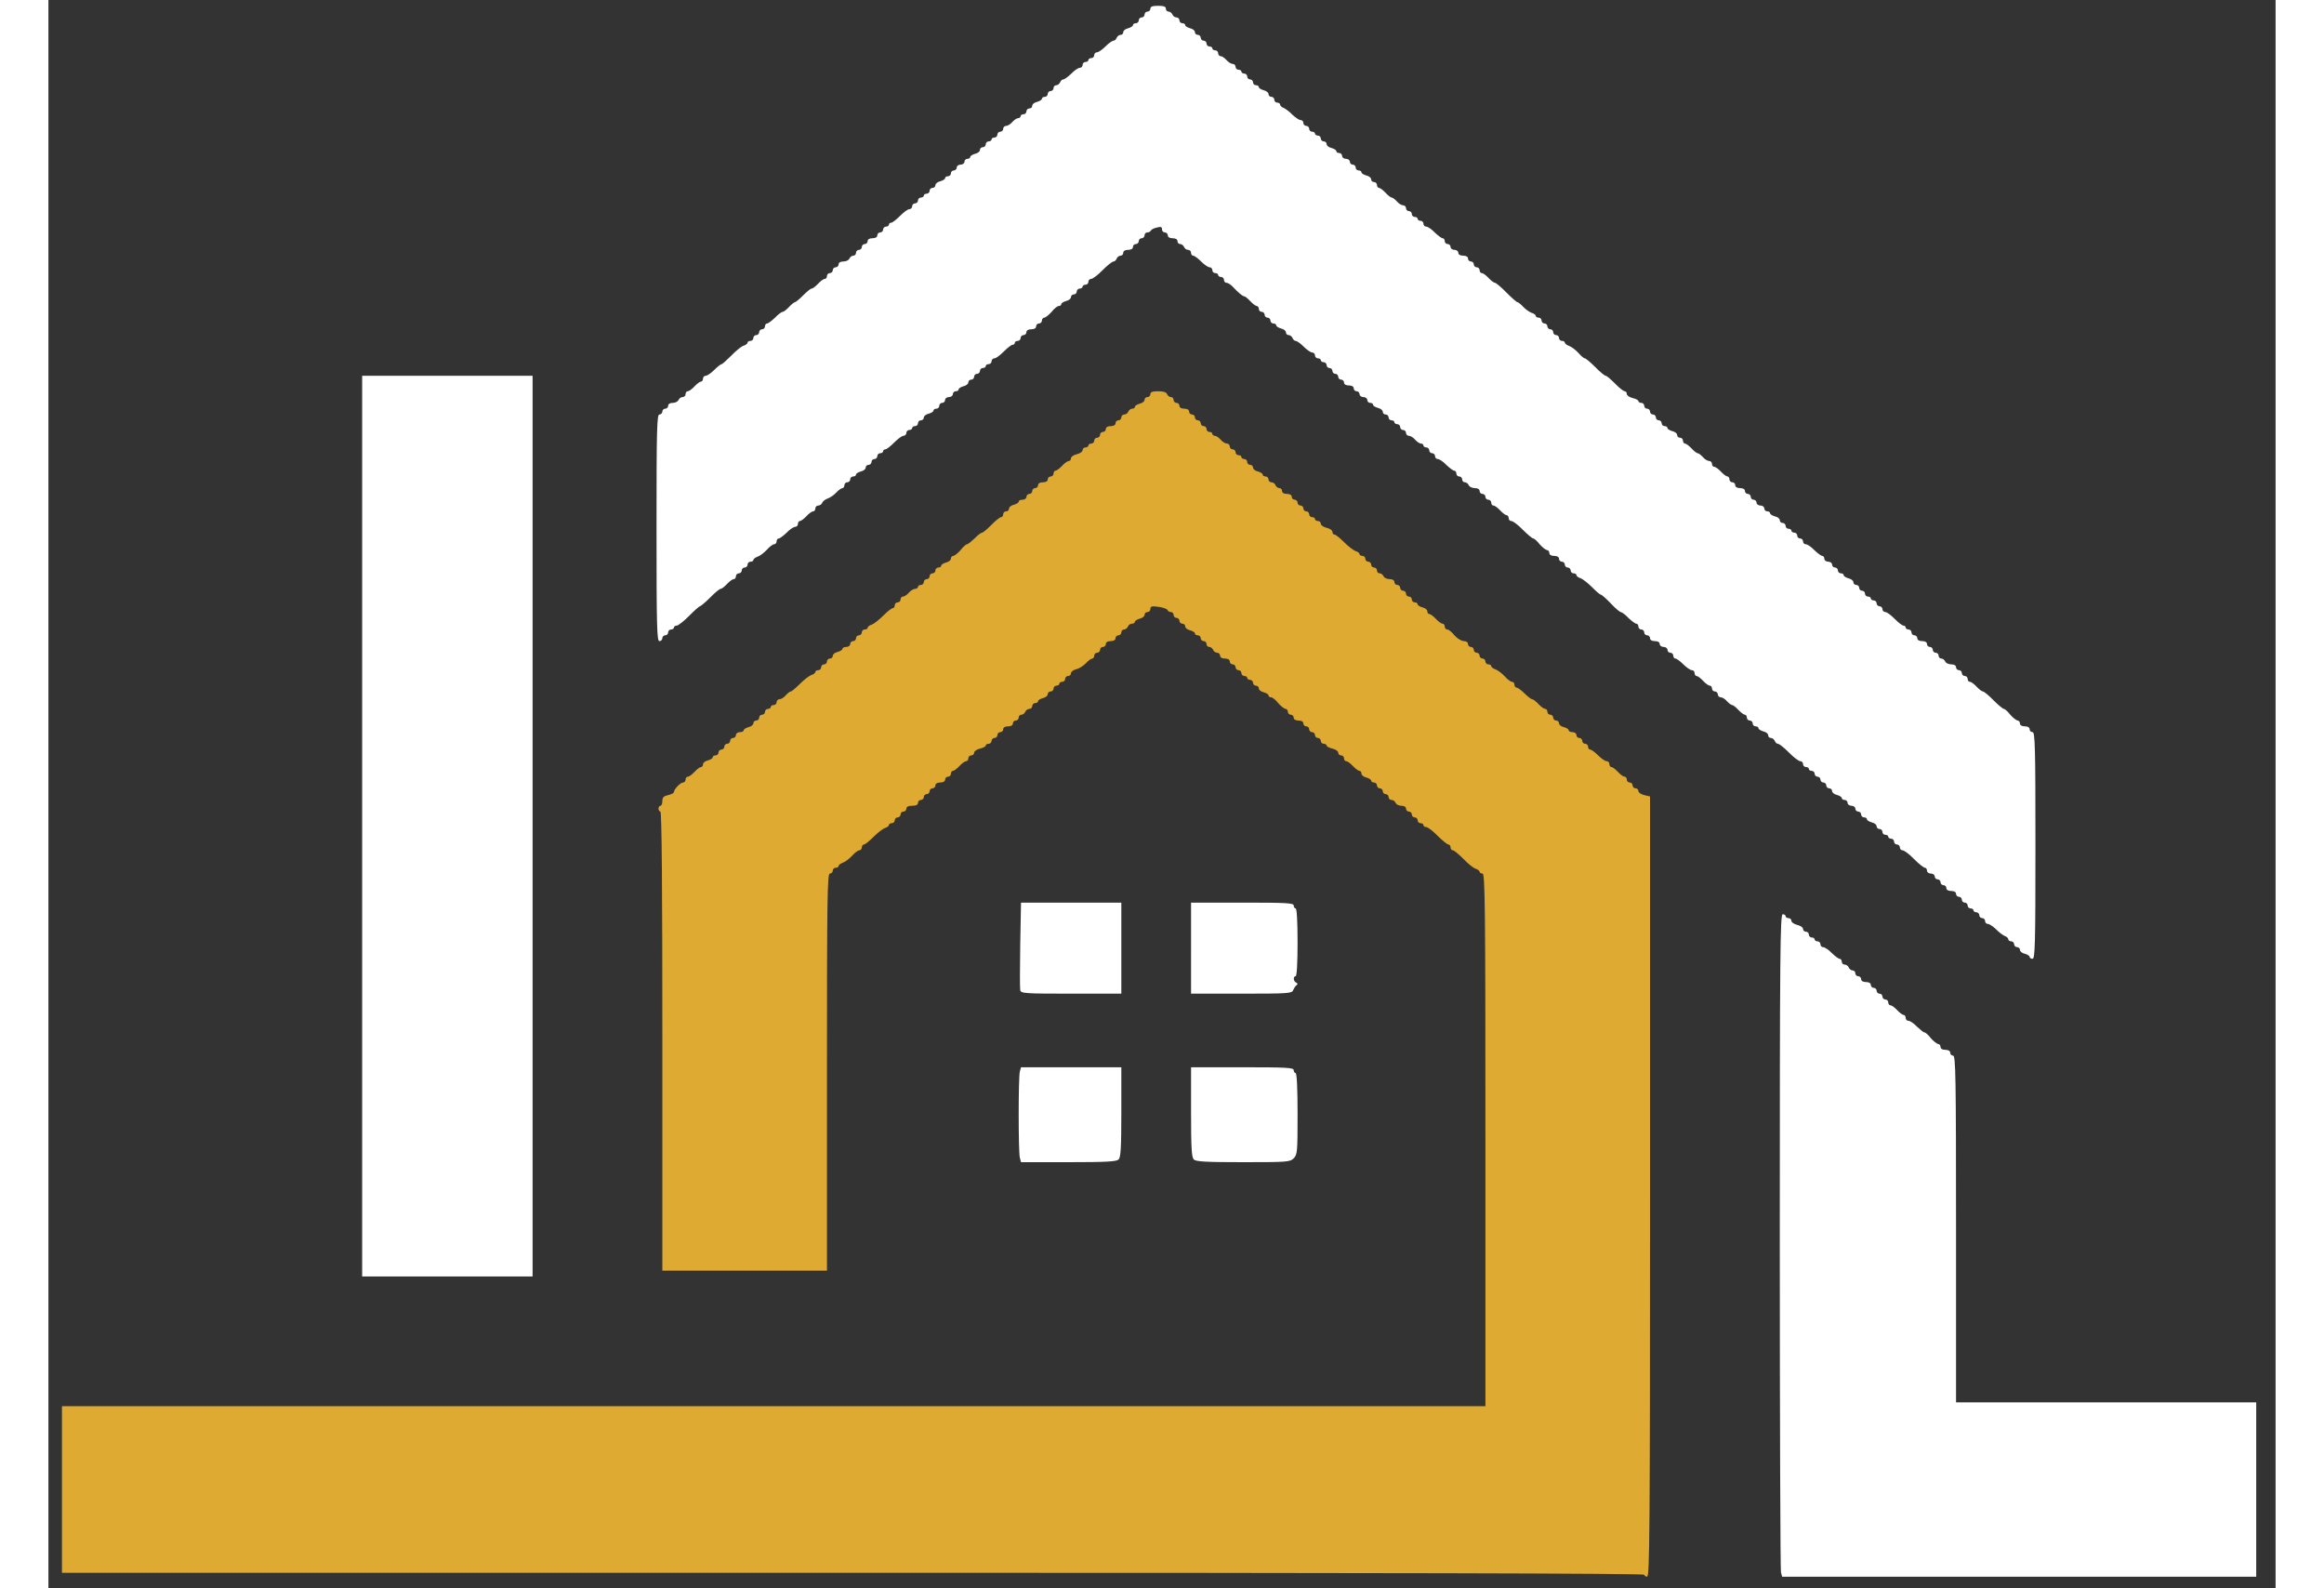
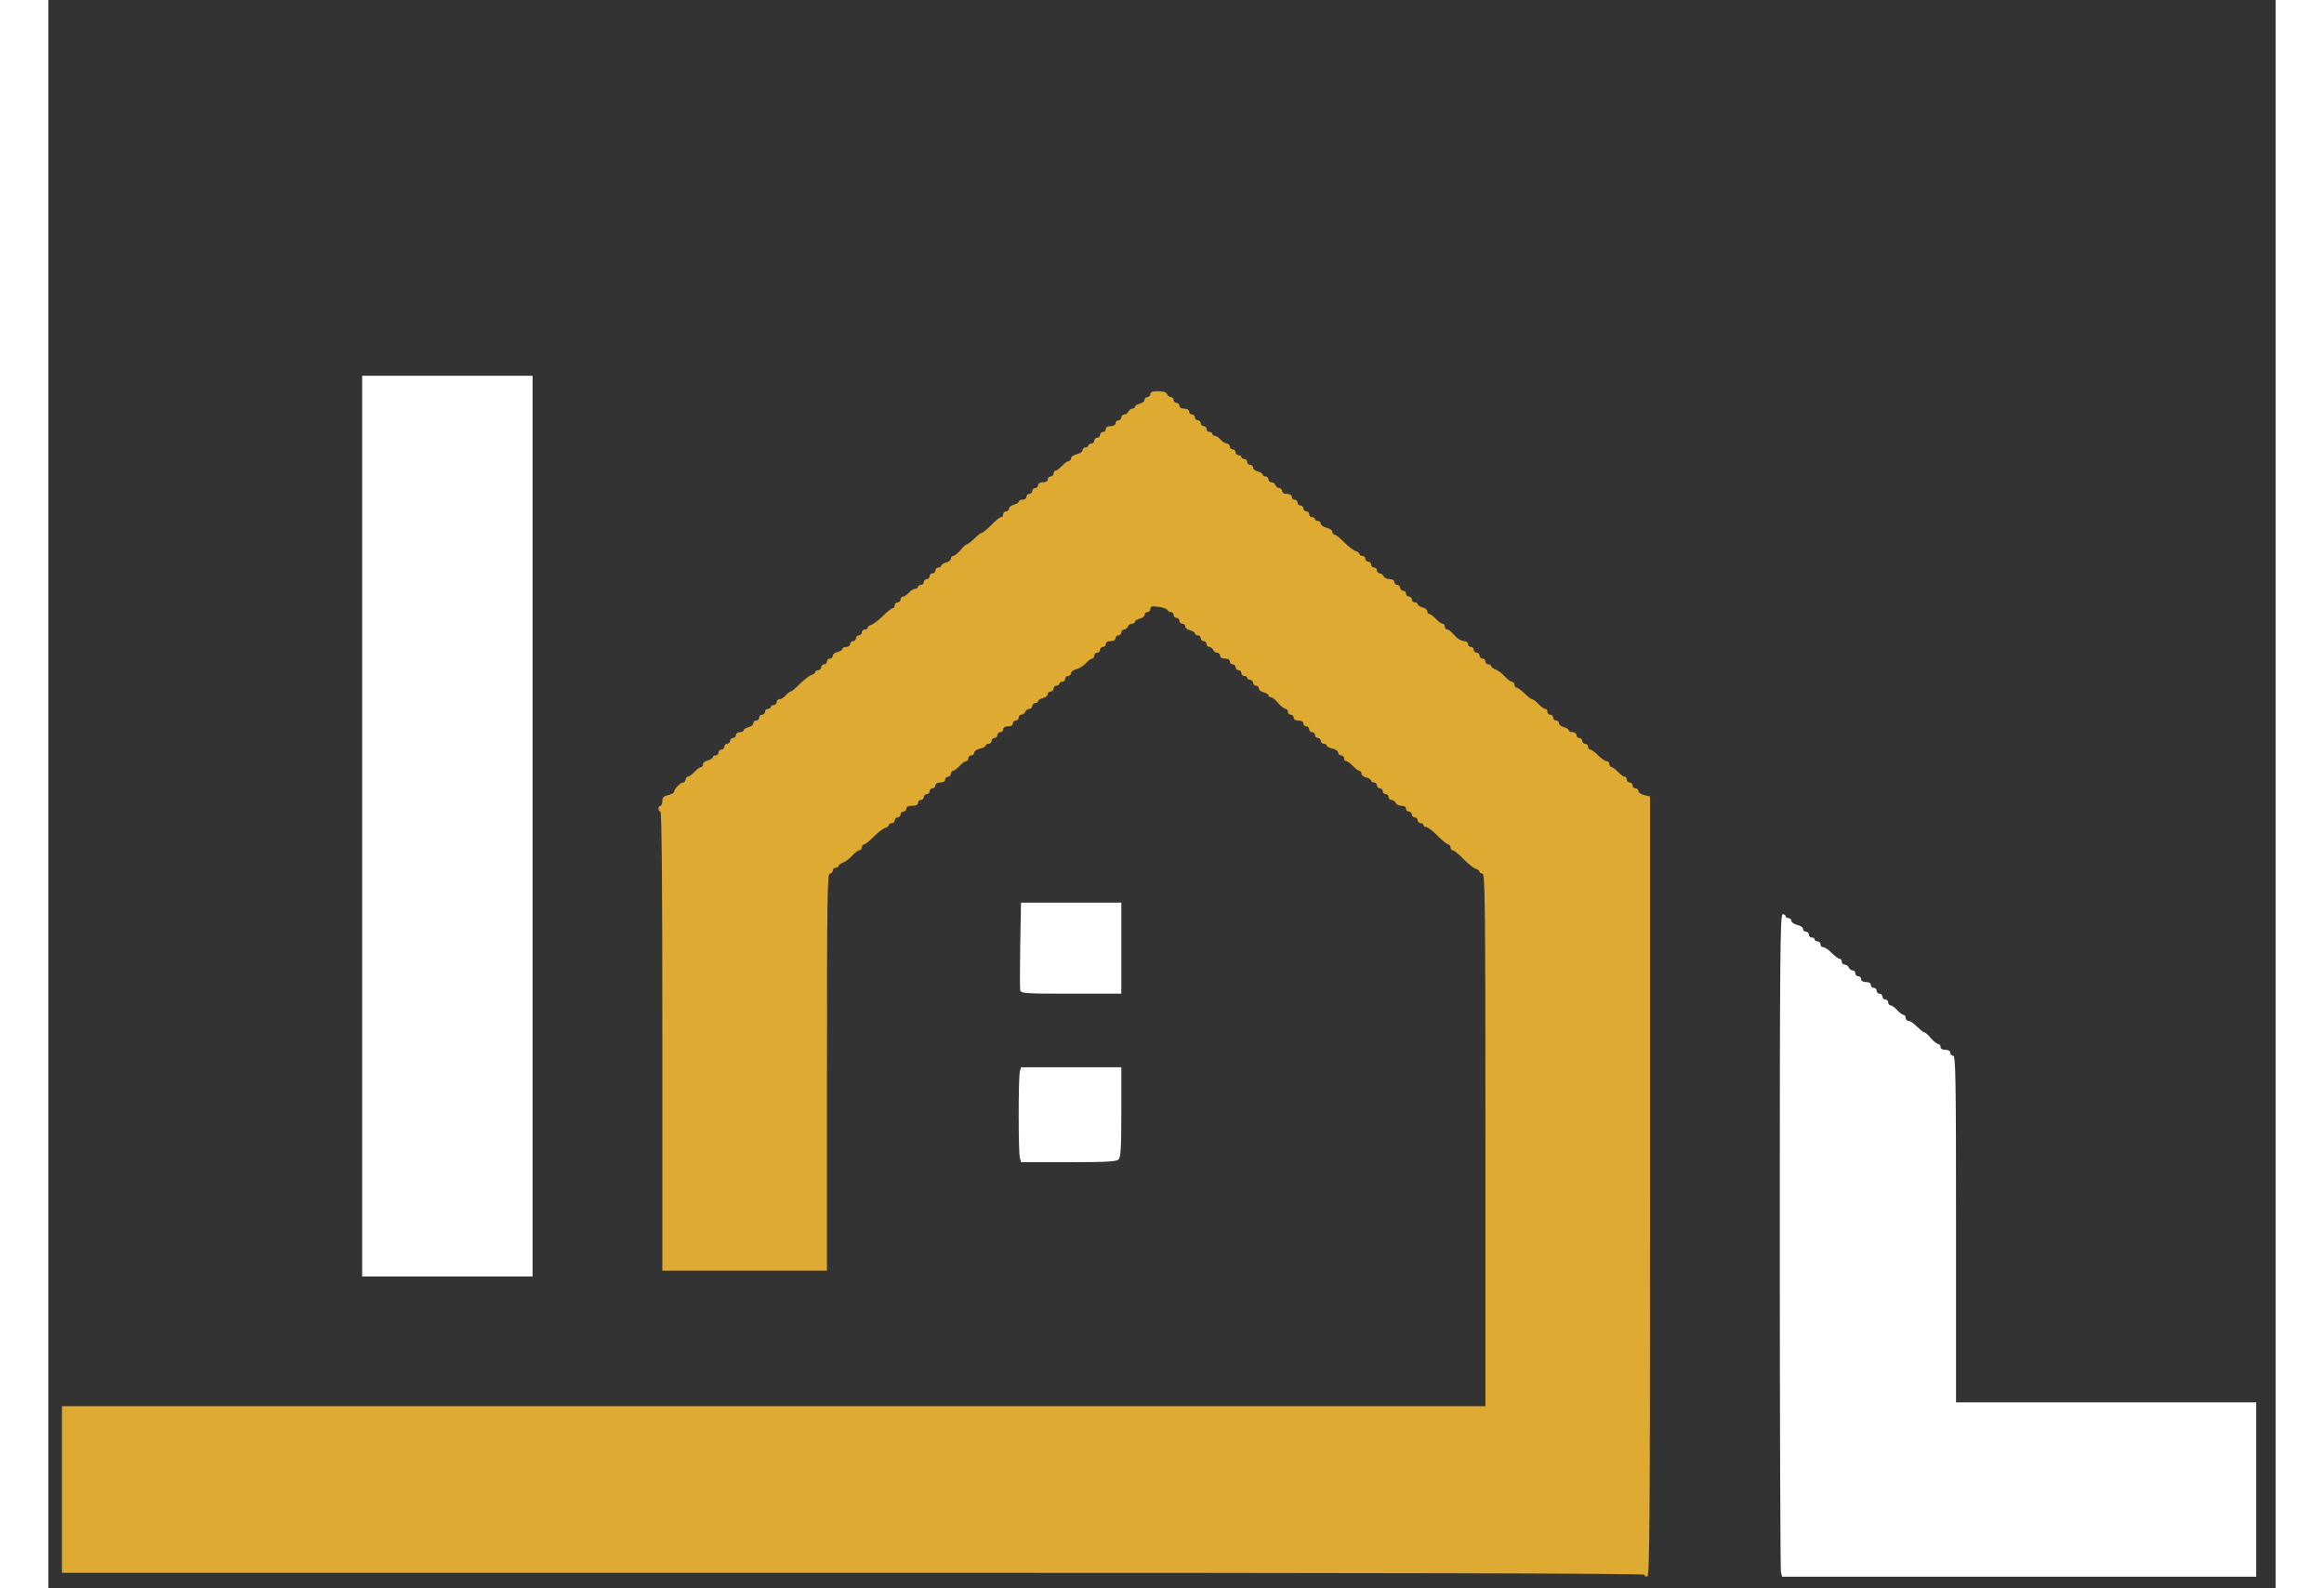
<svg xmlns="http://www.w3.org/2000/svg" version="1.0" width="1200pt" height="820pt" viewBox="245 0 1150 820" preserveAspectRatio="xMidYMid meet">
  <rect x="245" y="0" width="1150" height="820" fill="#333333" stroke="none" />
  <g transform="translate(0,1333) scale(0.1,-0.1)" fill="#FFFFFF" stroke="none">
-     <path d="M8140 13285 c0 -8 -7 -15 -15 -15 -8 0 -15 -7 -15 -15 0 -8 -7 -15 -15 -15 -8 0 -15 -7 -15 -15 0 -8 -7 -15 -15 -15 -8 0 -15 -4 -15 -10 0 -5 -11 -12 -25 -16 -14 -3 -25 -12 -25 -20 0 -8 -6 -14 -14 -14 -8 0 -16 -7 -20 -15 -3 -8 -10 -15 -16 -15 -7 0 -25 -13 -42 -30 -16 -16 -36 -30 -44 -30 -8 0 -14 -7 -14 -15 0 -8 -7 -15 -15 -15 -8 0 -15 -4 -15 -10 0 -5 -7 -10 -15 -10 -8 0 -15 -7 -15 -15 0 -8 -6 -15 -14 -15 -8 0 -28 -13 -44 -30 -17 -16 -35 -30 -42 -30 -6 0 -13 -7 -16 -15 -4 -8 -12 -15 -20 -15 -8 0 -14 -7 -14 -15 0 -8 -7 -15 -15 -15 -8 0 -15 -7 -15 -15 0 -8 -7 -15 -15 -15 -8 0 -15 -4 -15 -10 0 -5 -11 -12 -25 -16 -14 -3 -25 -12 -25 -20 0 -8 -7 -14 -15 -14 -8 0 -15 -7 -15 -15 0 -8 -7 -15 -15 -15 -8 0 -15 -4 -15 -10 0 -5 -6 -10 -13 -10 -7 0 -20 -9 -30 -20 -9 -11 -24 -20 -32 -20 -8 0 -15 -7 -15 -15 0 -8 -7 -15 -15 -15 -8 0 -15 -7 -15 -15 0 -8 -7 -15 -15 -15 -8 0 -15 -4 -15 -10 0 -5 -7 -10 -15 -10 -8 0 -15 -7 -15 -15 0 -8 -7 -15 -15 -15 -8 0 -15 -6 -15 -14 0 -8 -11 -17 -25 -20 -14 -4 -25 -11 -25 -16 0 -6 -7 -10 -15 -10 -8 0 -15 -7 -15 -15 0 -8 -9 -15 -20 -15 -11 0 -20 -7 -20 -15 0 -8 -7 -15 -15 -15 -8 0 -15 -7 -15 -15 0 -8 -7 -15 -15 -15 -8 0 -15 -4 -15 -10 0 -5 -11 -12 -25 -16 -14 -3 -25 -12 -25 -20 0 -8 -7 -14 -15 -14 -8 0 -15 -7 -15 -15 0 -8 -7 -15 -15 -15 -8 0 -15 -4 -15 -10 0 -5 -7 -10 -15 -10 -8 0 -15 -7 -15 -15 0 -8 -7 -15 -15 -15 -8 0 -15 -7 -15 -15 0 -8 -7 -15 -15 -15 -8 0 -29 -16 -48 -35 -19 -19 -39 -35 -46 -35 -6 0 -11 -4 -11 -10 0 -5 -7 -10 -15 -10 -8 0 -15 -7 -15 -15 0 -8 -7 -15 -15 -15 -8 0 -15 -7 -15 -15 0 -9 -9 -15 -25 -15 -16 0 -25 -6 -25 -15 0 -8 -7 -15 -15 -15 -8 0 -15 -7 -15 -15 0 -8 -7 -15 -15 -15 -8 0 -15 -7 -15 -15 0 -8 -6 -15 -14 -15 -8 0 -16 -7 -20 -15 -3 -8 -17 -15 -31 -15 -16 0 -25 -6 -25 -15 0 -8 -7 -15 -15 -15 -8 0 -15 -7 -15 -15 0 -8 -7 -15 -15 -15 -8 0 -15 -7 -15 -15 0 -8 -5 -15 -11 -15 -7 0 -22 -11 -35 -25 -13 -14 -28 -25 -33 -25 -6 0 -25 -16 -44 -35 -19 -19 -38 -35 -42 -35 -4 0 -18 -11 -31 -25 -13 -14 -27 -25 -33 -25 -5 0 -23 -13 -39 -30 -17 -16 -35 -30 -41 -30 -6 0 -11 -7 -11 -15 0 -8 -7 -15 -15 -15 -8 0 -15 -7 -15 -15 0 -8 -7 -15 -15 -15 -8 0 -15 -7 -15 -15 0 -8 -7 -15 -15 -15 -8 0 -15 -4 -15 -9 0 -5 -10 -13 -21 -16 -12 -4 -40 -27 -63 -51 -24 -24 -46 -44 -50 -44 -4 0 -21 -13 -38 -30 -16 -16 -36 -30 -44 -30 -8 0 -14 -7 -14 -15 0 -8 -5 -15 -10 -15 -6 0 -21 -11 -34 -25 -13 -14 -28 -25 -35 -25 -6 0 -11 -7 -11 -15 0 -8 -7 -15 -15 -15 -9 0 -18 -7 -21 -15 -4 -8 -17 -15 -30 -15 -15 0 -24 -6 -24 -15 0 -8 -7 -15 -15 -15 -8 0 -15 -7 -15 -15 0 -8 -7 -15 -15 -15 -13 0 -15 -72 -15 -585 0 -513 2 -585 15 -585 8 0 15 7 15 15 0 8 7 15 15 15 8 0 15 7 15 15 0 8 7 15 15 15 8 0 15 5 15 10 0 6 7 10 14 10 8 0 37 23 64 50 27 28 53 50 56 50 4 0 28 20 53 45 24 25 49 45 54 45 6 0 20 11 33 25 13 14 28 25 35 25 6 0 11 7 11 15 0 8 7 15 15 15 8 0 15 7 15 15 0 8 7 15 15 15 8 0 15 7 15 15 0 8 7 15 15 15 8 0 15 4 15 9 0 5 10 13 22 17 12 4 33 20 47 35 14 16 31 29 38 29 7 0 13 7 13 15 0 8 5 15 11 15 6 0 24 14 41 30 16 17 36 30 44 30 8 0 14 7 14 15 0 8 5 15 10 15 6 0 21 11 34 25 13 14 28 25 35 25 6 0 11 7 11 15 0 8 7 15 15 15 9 0 18 7 21 15 3 8 16 17 27 21 12 4 32 17 44 30 12 13 27 24 33 24 5 0 10 7 10 15 0 8 7 15 15 15 8 0 15 7 15 15 0 8 7 15 15 15 8 0 15 4 15 10 0 5 11 12 25 16 14 3 25 12 25 20 0 8 7 14 15 14 8 0 15 7 15 15 0 8 7 15 15 15 8 0 15 7 15 15 0 8 7 15 15 15 8 0 15 5 15 10 0 6 5 10 11 10 7 0 27 16 46 35 19 19 40 35 48 35 8 0 15 7 15 15 0 8 7 15 15 15 8 0 15 5 15 10 0 6 7 10 15 10 8 0 15 7 15 15 0 8 7 15 15 15 8 0 15 6 15 14 0 8 11 17 25 20 14 4 25 11 25 16 0 6 7 10 15 10 8 0 15 7 15 15 0 8 7 15 15 15 8 0 15 7 15 15 0 8 9 15 20 15 11 0 20 7 20 15 0 8 7 15 15 15 8 0 15 4 15 10 0 5 11 12 25 16 14 3 25 12 25 20 0 8 7 14 15 14 8 0 15 7 15 15 0 8 7 15 15 15 8 0 15 7 15 15 0 8 7 15 15 15 8 0 15 5 15 10 0 6 7 10 15 10 8 0 15 7 15 15 0 8 7 15 15 15 8 0 29 16 48 35 19 19 39 35 46 35 6 0 11 5 11 10 0 6 7 10 15 10 8 0 15 7 15 15 0 8 7 15 15 15 8 0 15 7 15 15 0 9 9 15 25 15 16 0 25 6 25 15 0 8 7 15 15 15 8 0 15 7 15 15 0 8 6 15 13 15 6 1 23 14 37 30 13 17 30 30 37 30 7 0 13 4 13 10 0 5 11 12 25 16 14 3 25 12 25 20 0 8 7 14 15 14 8 0 15 7 15 15 0 8 7 15 15 15 8 0 15 5 15 10 0 6 7 10 15 10 8 0 15 7 15 15 0 8 6 15 14 15 8 0 35 20 59 45 25 25 50 45 57 45 6 0 13 7 16 15 4 8 12 15 20 15 8 0 14 7 14 15 0 9 9 15 25 15 16 0 25 6 25 15 0 8 7 15 15 15 8 0 15 7 15 15 0 8 7 15 15 15 8 0 15 7 15 15 0 8 6 15 14 15 8 0 16 4 18 9 2 5 15 13 31 16 21 6 27 4 27 -9 0 -9 7 -16 15 -16 8 0 15 -7 15 -15 0 -9 9 -15 25 -15 16 0 25 -6 25 -15 0 -8 6 -15 14 -15 8 0 16 -7 20 -15 3 -8 12 -15 21 -15 8 0 15 -7 15 -15 0 -8 5 -15 11 -15 6 0 24 -13 41 -30 16 -16 36 -30 44 -30 8 0 14 -7 14 -15 0 -8 7 -15 15 -15 8 0 15 -4 15 -10 0 -5 7 -10 15 -10 8 0 15 -7 15 -15 0 -8 6 -15 13 -15 7 0 20 -8 29 -17 34 -36 55 -53 63 -53 4 0 18 -11 31 -25 13 -14 28 -25 34 -25 5 0 10 -7 10 -15 0 -8 7 -15 15 -15 8 0 15 -7 15 -15 0 -8 7 -15 15 -15 8 0 15 -7 15 -15 0 -8 7 -15 15 -15 8 0 15 -4 15 -10 0 -5 11 -12 25 -16 14 -3 25 -12 25 -20 0 -8 6 -14 14 -14 8 0 16 -7 20 -15 3 -8 10 -15 16 -15 7 0 25 -13 42 -30 16 -16 36 -30 44 -30 8 0 14 -7 14 -15 0 -8 7 -15 15 -15 8 0 15 -4 15 -10 0 -5 7 -10 15 -10 8 0 15 -7 15 -15 0 -8 7 -15 15 -15 8 0 15 -7 15 -15 0 -8 7 -15 15 -15 8 0 15 -7 15 -15 0 -8 7 -15 15 -15 8 0 15 -7 15 -15 0 -9 9 -15 25 -15 16 0 25 -6 25 -15 0 -8 7 -15 15 -15 8 0 15 -7 15 -15 0 -8 9 -15 20 -15 11 0 20 -7 20 -15 0 -8 7 -15 15 -15 8 0 15 -4 15 -10 0 -5 11 -12 25 -16 14 -3 25 -12 25 -20 0 -8 7 -14 15 -14 8 0 15 -7 15 -15 0 -8 7 -15 15 -15 8 0 15 -4 15 -10 0 -5 7 -10 15 -10 8 0 15 -7 15 -15 0 -8 7 -15 15 -15 8 0 15 -7 15 -15 0 -8 7 -15 15 -15 8 0 23 -9 32 -20 10 -11 23 -20 30 -20 7 0 13 -4 13 -10 0 -5 7 -10 15 -10 8 0 15 -7 15 -15 0 -8 7 -15 15 -15 8 0 15 -7 15 -15 0 -8 6 -15 14 -15 8 0 28 -13 44 -30 17 -16 35 -30 41 -30 6 0 11 -7 11 -15 0 -8 7 -15 15 -15 8 0 15 -7 15 -15 0 -8 6 -15 14 -15 8 0 16 -7 20 -15 3 -8 17 -15 31 -15 16 0 25 -6 25 -15 0 -8 7 -15 15 -15 8 0 15 -7 15 -15 0 -8 7 -15 15 -15 8 0 15 -7 15 -15 0 -8 5 -15 11 -15 7 0 22 -11 35 -25 13 -14 28 -25 34 -25 5 0 10 -7 10 -15 0 -8 6 -15 14 -15 8 0 35 -20 59 -45 25 -25 49 -45 54 -45 5 0 20 -13 33 -30 14 -16 31 -29 38 -30 6 0 12 -7 12 -15 0 -9 9 -15 25 -15 16 0 25 -6 25 -15 0 -8 7 -15 15 -15 8 0 15 -7 15 -15 0 -8 7 -15 15 -15 8 0 15 -7 15 -15 0 -8 7 -15 15 -15 8 0 15 -4 15 -9 0 -5 9 -13 21 -16 11 -4 38 -25 59 -46 21 -21 41 -39 46 -39 4 0 27 -20 51 -45 23 -25 47 -45 52 -45 5 0 23 -13 39 -30 17 -16 35 -30 41 -30 6 0 11 -7 11 -15 0 -8 7 -15 15 -15 8 0 15 -7 15 -15 0 -8 7 -15 15 -15 8 0 15 -7 15 -15 0 -9 9 -15 25 -15 16 0 25 -6 25 -15 0 -8 9 -15 20 -15 11 0 20 -7 20 -15 0 -8 7 -15 15 -15 8 0 15 -7 15 -15 0 -8 5 -15 11 -15 6 0 24 -13 41 -30 16 -16 36 -30 44 -30 8 0 14 -7 14 -15 0 -8 5 -15 10 -15 6 0 21 -11 34 -25 13 -14 28 -25 35 -25 6 0 11 -7 11 -15 0 -8 7 -15 15 -15 8 0 15 -7 15 -15 0 -8 7 -15 15 -15 8 0 23 -9 32 -20 10 -11 22 -20 27 -20 5 0 19 -11 32 -25 13 -14 28 -25 34 -25 5 0 10 -7 10 -15 0 -8 7 -15 15 -15 8 0 15 -7 15 -15 0 -8 7 -15 15 -15 8 0 15 -4 15 -10 0 -5 11 -12 25 -16 14 -3 25 -12 25 -20 0 -8 6 -14 14 -14 8 0 16 -7 20 -15 3 -8 10 -15 16 -15 7 0 32 -20 57 -45 24 -25 51 -45 59 -45 8 0 14 -7 14 -15 0 -8 7 -15 15 -15 8 0 15 -4 15 -10 0 -5 7 -10 15 -10 8 0 15 -7 15 -15 0 -8 7 -15 15 -15 8 0 15 -7 15 -15 0 -8 7 -15 15 -15 8 0 15 -7 15 -15 0 -8 7 -15 15 -15 8 0 15 -6 15 -14 0 -8 11 -17 25 -20 14 -4 25 -11 25 -16 0 -6 7 -10 15 -10 8 0 15 -7 15 -15 0 -8 9 -15 20 -15 11 0 20 -7 20 -15 0 -8 7 -15 15 -15 8 0 15 -7 15 -15 0 -8 7 -15 15 -15 8 0 15 -4 15 -10 0 -5 11 -12 25 -16 14 -3 25 -12 25 -20 0 -8 7 -14 15 -14 8 0 15 -7 15 -15 0 -8 7 -15 15 -15 8 0 15 -4 15 -10 0 -5 7 -10 15 -10 8 0 15 -7 15 -15 0 -8 7 -15 15 -15 8 0 15 -7 15 -15 0 -8 6 -15 14 -15 8 0 35 -20 59 -45 25 -25 50 -45 56 -45 6 0 11 -7 11 -15 0 -8 9 -15 20 -15 11 0 20 -7 20 -15 0 -8 7 -15 15 -15 8 0 15 -7 15 -15 0 -8 7 -15 15 -15 8 0 15 -7 15 -15 0 -9 9 -15 25 -15 16 0 25 -6 25 -15 0 -8 7 -15 15 -15 8 0 15 -7 15 -15 0 -8 7 -15 15 -15 8 0 15 -7 15 -15 0 -8 7 -15 15 -15 8 0 15 -4 15 -10 0 -5 7 -10 15 -10 8 0 15 -7 15 -15 0 -8 7 -15 15 -15 8 0 15 -7 15 -15 0 -8 6 -15 14 -15 8 0 27 -13 43 -28 15 -16 36 -31 46 -35 9 -3 17 -11 17 -17 0 -5 7 -10 15 -10 8 0 15 -7 15 -15 0 -8 7 -15 15 -15 8 0 15 -6 15 -14 0 -8 11 -17 25 -20 14 -4 25 -11 25 -16 0 -6 7 -10 15 -10 13 0 15 72 15 585 0 513 -2 585 -15 585 -8 0 -15 7 -15 15 0 9 -9 15 -25 15 -16 0 -25 6 -25 15 0 8 -6 15 -12 15 -7 1 -24 14 -38 30 -13 17 -28 30 -33 30 -5 0 -29 20 -54 45 -24 25 -49 45 -54 45 -6 0 -20 11 -33 25 -13 14 -28 25 -35 25 -6 0 -11 7 -11 15 0 8 -7 15 -15 15 -8 0 -15 7 -15 15 0 8 -7 15 -15 15 -8 0 -15 7 -15 15 0 9 -9 15 -25 15 -14 0 -28 7 -31 15 -4 8 -12 15 -20 15 -8 0 -14 7 -14 15 0 8 -7 15 -15 15 -8 0 -15 7 -15 15 0 8 -7 15 -15 15 -8 0 -15 7 -15 15 0 9 -9 15 -25 15 -16 0 -25 6 -25 15 0 8 -7 15 -15 15 -8 0 -15 7 -15 15 0 8 -7 15 -15 15 -8 0 -15 5 -15 10 0 6 -5 10 -11 10 -7 0 -27 16 -46 35 -19 19 -40 35 -48 35 -8 0 -15 7 -15 15 0 8 -7 15 -15 15 -8 0 -15 7 -15 15 0 8 -7 15 -15 15 -8 0 -15 5 -15 10 0 6 -7 10 -15 10 -8 0 -15 7 -15 15 0 8 -7 15 -15 15 -8 0 -15 7 -15 15 0 8 -7 15 -15 15 -8 0 -15 6 -15 14 0 8 -11 17 -25 20 -14 4 -25 11 -25 16 0 6 -7 10 -15 10 -8 0 -15 7 -15 15 0 8 -7 15 -15 15 -8 0 -15 7 -15 15 0 8 -9 15 -20 15 -11 0 -20 7 -20 15 0 8 -5 15 -11 15 -6 0 -24 14 -41 30 -16 17 -36 30 -44 30 -8 0 -14 7 -14 15 0 8 -7 15 -15 15 -8 0 -15 7 -15 15 0 8 -7 15 -15 15 -8 0 -15 5 -15 10 0 6 -7 10 -15 10 -8 0 -15 7 -15 15 0 8 -7 15 -15 15 -8 0 -15 6 -15 14 0 8 -11 17 -25 20 -14 4 -25 11 -25 16 0 6 -7 10 -15 10 -8 0 -15 7 -15 15 0 8 -9 15 -20 15 -11 0 -20 7 -20 15 0 8 -7 15 -15 15 -8 0 -15 7 -15 15 0 8 -7 15 -15 15 -8 0 -15 7 -15 15 0 9 -9 15 -25 15 -16 0 -25 6 -25 15 0 8 -7 15 -15 15 -8 0 -15 7 -15 15 0 8 -5 15 -10 15 -6 0 -21 11 -34 25 -13 14 -28 25 -35 25 -6 0 -11 7 -11 15 0 8 -7 15 -15 15 -8 0 -23 9 -32 20 -10 11 -22 20 -27 20 -5 0 -19 11 -32 25 -13 14 -28 25 -34 25 -5 0 -10 7 -10 15 0 8 -7 15 -15 15 -8 0 -15 6 -15 14 0 8 -11 17 -25 20 -14 4 -25 11 -25 16 0 6 -7 10 -15 10 -8 0 -15 7 -15 15 0 8 -7 15 -15 15 -8 0 -15 7 -15 15 0 8 -7 15 -15 15 -8 0 -15 7 -15 15 0 8 -7 15 -15 15 -8 0 -15 7 -15 15 0 8 -7 15 -15 15 -8 0 -15 4 -15 9 0 5 -13 12 -30 16 -16 4 -30 13 -30 21 0 8 -5 14 -11 14 -6 0 -29 18 -50 40 -22 22 -43 40 -48 40 -5 0 -30 20 -54 45 -25 25 -49 45 -54 45 -5 0 -20 13 -34 29 -14 15 -35 31 -47 35 -12 4 -22 12 -22 17 0 5 -7 9 -15 9 -8 0 -15 7 -15 15 0 8 -7 15 -15 15 -8 0 -15 7 -15 15 0 8 -7 15 -15 15 -8 0 -15 7 -15 15 0 8 -7 15 -15 15 -8 0 -15 7 -15 15 0 8 -7 15 -15 15 -8 0 -15 4 -15 9 0 5 -10 13 -22 16 -11 4 -31 18 -43 31 -12 13 -26 24 -30 24 -4 0 -30 23 -57 50 -27 28 -54 50 -59 50 -5 0 -20 11 -33 25 -13 14 -28 25 -35 25 -6 0 -11 7 -11 15 0 8 -7 15 -15 15 -8 0 -15 7 -15 15 0 8 -7 15 -15 15 -8 0 -15 7 -15 15 0 9 -9 15 -25 15 -16 0 -25 6 -25 15 0 8 -9 15 -20 15 -11 0 -20 7 -20 15 0 8 -7 15 -15 15 -8 0 -15 7 -15 15 0 8 -5 15 -11 15 -6 0 -24 14 -41 30 -16 17 -36 30 -44 30 -8 0 -14 7 -14 15 0 8 -7 15 -15 15 -8 0 -15 5 -15 10 0 6 -7 10 -15 10 -8 0 -15 7 -15 15 0 8 -7 15 -15 15 -8 0 -15 7 -15 15 0 8 -7 15 -15 15 -8 0 -23 9 -32 20 -10 11 -22 20 -27 20 -5 0 -19 11 -32 25 -13 14 -28 25 -34 25 -5 0 -10 7 -10 15 0 8 -7 15 -15 15 -8 0 -15 6 -15 14 0 8 -11 17 -25 20 -14 4 -25 11 -25 16 0 6 -7 10 -15 10 -8 0 -15 7 -15 15 0 8 -7 15 -15 15 -8 0 -15 7 -15 15 0 8 -9 15 -20 15 -11 0 -20 7 -20 15 0 8 -7 15 -15 15 -8 0 -15 4 -15 10 0 5 -11 12 -25 16 -14 3 -25 12 -25 20 0 8 -7 14 -15 14 -8 0 -15 7 -15 15 0 8 -7 15 -15 15 -8 0 -15 5 -15 10 0 6 -7 10 -15 10 -8 0 -15 7 -15 15 0 8 -7 15 -15 15 -8 0 -15 7 -15 15 0 8 -6 15 -14 15 -8 0 -27 13 -43 28 -15 16 -36 31 -45 35 -10 3 -18 11 -18 17 0 5 -7 10 -15 10 -8 0 -15 7 -15 15 0 8 -7 15 -15 15 -8 0 -15 6 -15 14 0 8 -11 17 -25 20 -14 4 -25 11 -25 16 0 6 -7 10 -15 10 -8 0 -15 7 -15 15 0 8 -7 15 -15 15 -8 0 -15 7 -15 15 0 8 -7 15 -15 15 -8 0 -15 5 -15 10 0 6 -7 10 -15 10 -8 0 -15 7 -15 15 0 8 -7 15 -15 15 -8 0 -23 9 -32 20 -10 11 -23 20 -30 20 -7 0 -13 7 -13 15 0 8 -7 15 -15 15 -8 0 -15 5 -15 10 0 6 -7 10 -15 10 -8 0 -15 7 -15 15 0 8 -7 15 -15 15 -8 0 -15 7 -15 15 0 8 -7 15 -15 15 -8 0 -15 6 -15 14 0 8 -11 17 -25 20 -14 4 -25 11 -25 16 0 6 -7 10 -15 10 -8 0 -15 7 -15 15 0 8 -7 15 -15 15 -9 0 -18 7 -21 15 -4 8 -12 15 -20 15 -8 0 -14 7 -14 15 0 11 -11 15 -40 15 -29 0 -40 -4 -40 -15z" />
    <path d="M4070 9065 l0 -2325 440 0 440 0 0 2325 0 2325 -440 0 -440 0 0 -2325z" />
    <path d="M8140 11295 c0 -8 -7 -15 -15 -15 -8 0 -15 -6 -15 -14 0 -8 -11 -17 -25 -20 -14 -4 -25 -11 -25 -16 0 -6 -6 -10 -14 -10 -8 0 -16 -7 -20 -15 -3 -8 -12 -15 -21 -15 -8 0 -15 -7 -15 -15 0 -8 -7 -15 -15 -15 -8 0 -15 -7 -15 -15 0 -9 -9 -15 -25 -15 -16 0 -25 -6 -25 -15 0 -8 -7 -15 -15 -15 -8 0 -15 -7 -15 -15 0 -8 -7 -15 -15 -15 -8 0 -15 -7 -15 -15 0 -8 -7 -15 -15 -15 -8 0 -15 -4 -15 -10 0 -5 -7 -10 -15 -10 -8 0 -15 -6 -15 -14 0 -8 -13 -17 -30 -21 -16 -4 -30 -13 -30 -21 0 -8 -5 -14 -11 -14 -7 0 -22 -11 -35 -25 -13 -14 -28 -25 -34 -25 -5 0 -10 -7 -10 -15 0 -8 -7 -15 -15 -15 -8 0 -15 -7 -15 -15 0 -9 -9 -15 -25 -15 -16 0 -25 -6 -25 -15 0 -8 -7 -15 -15 -15 -8 0 -15 -7 -15 -15 0 -8 -7 -15 -15 -15 -8 0 -15 -7 -15 -15 0 -8 -9 -15 -20 -15 -11 0 -20 -4 -20 -10 0 -5 -11 -12 -25 -16 -14 -3 -25 -12 -25 -20 0 -8 -7 -14 -15 -14 -8 0 -15 -7 -15 -15 0 -8 -5 -15 -11 -15 -6 0 -29 -18 -50 -40 -22 -22 -43 -40 -48 -40 -5 0 -23 -13 -39 -30 -17 -16 -34 -30 -39 -30 -5 0 -20 -13 -33 -30 -14 -16 -31 -29 -37 -30 -7 0 -13 -6 -13 -14 0 -8 -11 -17 -25 -20 -14 -4 -25 -11 -25 -16 0 -6 -7 -10 -15 -10 -8 0 -15 -7 -15 -15 0 -8 -7 -15 -15 -15 -8 0 -15 -7 -15 -15 0 -8 -7 -15 -15 -15 -8 0 -15 -7 -15 -15 0 -8 -7 -15 -15 -15 -8 0 -15 -4 -15 -10 0 -5 -7 -10 -15 -10 -8 0 -23 -9 -32 -20 -10 -11 -23 -20 -30 -20 -7 0 -13 -7 -13 -15 0 -8 -7 -15 -15 -15 -8 0 -15 -7 -15 -15 0 -8 -5 -15 -11 -15 -6 0 -28 -18 -49 -39 -21 -21 -48 -42 -59 -46 -12 -3 -21 -11 -21 -16 0 -5 -7 -9 -15 -9 -8 0 -15 -7 -15 -15 0 -8 -7 -15 -15 -15 -8 0 -15 -7 -15 -15 0 -8 -7 -15 -15 -15 -8 0 -15 -7 -15 -15 0 -8 -9 -15 -20 -15 -11 0 -20 -4 -20 -10 0 -5 -11 -12 -25 -16 -14 -3 -25 -12 -25 -20 0 -8 -7 -14 -15 -14 -8 0 -15 -7 -15 -15 0 -8 -7 -15 -15 -15 -8 0 -15 -7 -15 -15 0 -8 -7 -15 -15 -15 -8 0 -15 -4 -15 -9 0 -5 -9 -13 -21 -16 -11 -4 -38 -25 -59 -46 -21 -21 -42 -39 -47 -39 -5 0 -16 -9 -26 -20 -9 -11 -24 -20 -32 -20 -8 0 -15 -7 -15 -15 0 -8 -7 -15 -15 -15 -8 0 -15 -4 -15 -10 0 -5 -7 -10 -15 -10 -8 0 -15 -7 -15 -15 0 -8 -7 -15 -15 -15 -8 0 -15 -7 -15 -15 0 -8 -7 -15 -15 -15 -8 0 -15 -6 -15 -14 0 -8 -11 -17 -25 -20 -14 -4 -25 -11 -25 -16 0 -6 -9 -10 -20 -10 -11 0 -20 -7 -20 -15 0 -8 -7 -15 -15 -15 -8 0 -15 -7 -15 -15 0 -8 -7 -15 -15 -15 -8 0 -15 -7 -15 -15 0 -8 -7 -15 -15 -15 -8 0 -15 -7 -15 -15 0 -8 -7 -15 -15 -15 -8 0 -15 -4 -15 -10 0 -5 -11 -12 -25 -16 -14 -3 -25 -12 -25 -20 0 -8 -5 -14 -10 -14 -6 0 -21 -11 -34 -25 -13 -14 -28 -25 -35 -25 -6 0 -11 -7 -11 -15 0 -8 -6 -15 -13 -15 -14 0 -47 -35 -47 -49 0 -5 -13 -12 -30 -16 -23 -5 -30 -12 -30 -31 0 -13 -4 -24 -10 -24 -5 0 -10 -7 -10 -15 0 -8 5 -15 10 -15 7 0 10 -402 10 -1185 l0 -1185 425 0 425 0 0 1025 c0 904 2 1025 15 1025 8 0 15 7 15 15 0 8 7 15 15 15 8 0 15 4 15 9 0 5 10 13 22 17 12 4 33 20 47 35 14 16 31 29 38 29 7 0 13 7 13 15 0 8 5 15 11 15 6 0 28 18 49 39 21 21 48 42 59 46 12 3 21 11 21 16 0 5 7 9 15 9 8 0 15 7 15 15 0 8 7 15 15 15 8 0 15 7 15 15 0 8 7 15 15 15 8 0 15 7 15 15 0 10 10 15 30 15 20 0 30 5 30 15 0 8 7 15 15 15 8 0 15 7 15 15 0 8 7 15 15 15 8 0 15 7 15 15 0 8 7 15 15 15 8 0 15 7 15 15 0 9 9 15 25 15 16 0 25 6 25 15 0 8 7 15 15 15 8 0 15 7 15 15 0 8 5 15 10 15 6 0 21 11 34 25 13 14 28 25 35 25 6 0 11 7 11 15 0 8 7 15 15 15 8 0 15 6 15 14 0 8 14 17 30 21 17 4 30 11 30 16 0 5 7 9 15 9 8 0 15 7 15 15 0 8 7 15 15 15 8 0 15 7 15 15 0 8 7 15 15 15 8 0 15 7 15 15 0 9 9 15 25 15 16 0 25 6 25 15 0 8 7 15 15 15 8 0 15 7 15 15 0 8 6 15 14 15 8 0 16 7 20 15 3 8 12 15 21 15 8 0 15 7 15 15 0 8 7 15 15 15 8 0 15 4 15 10 0 5 11 12 25 16 14 3 25 12 25 20 0 8 7 14 15 14 8 0 15 7 15 15 0 8 7 15 15 15 8 0 15 5 15 10 0 6 7 10 15 10 8 0 15 7 15 15 0 8 7 15 15 15 8 0 15 6 15 14 0 8 12 17 27 21 15 3 37 17 50 31 12 13 27 24 33 24 5 0 10 7 10 15 0 8 7 15 15 15 8 0 15 7 15 15 0 8 7 15 15 15 8 0 15 7 15 15 0 9 9 15 25 15 16 0 25 6 25 15 0 8 7 15 15 15 8 0 15 7 15 15 0 8 6 15 14 15 8 0 16 7 20 15 3 8 12 15 21 15 8 0 15 4 15 10 0 5 11 12 25 16 14 3 25 12 25 20 0 8 7 14 15 14 8 0 15 7 15 16 0 14 8 16 42 11 24 -3 44 -11 46 -16 2 -6 10 -11 18 -11 8 0 14 -7 14 -15 0 -8 7 -15 15 -15 8 0 15 -7 15 -15 0 -8 7 -15 15 -15 8 0 15 -6 15 -14 0 -8 11 -17 25 -20 14 -4 25 -11 25 -16 0 -6 7 -10 15 -10 8 0 15 -7 15 -15 0 -8 7 -15 15 -15 8 0 15 -7 15 -15 0 -8 6 -15 14 -15 8 0 16 -7 20 -15 3 -8 12 -15 21 -15 8 0 15 -7 15 -15 0 -9 9 -15 25 -15 16 0 25 -6 25 -15 0 -8 7 -15 15 -15 8 0 15 -7 15 -15 0 -8 7 -15 15 -15 8 0 15 -7 15 -15 0 -8 7 -15 15 -15 8 0 15 -4 15 -10 0 -5 7 -10 15 -10 8 0 15 -7 15 -15 0 -8 7 -15 15 -15 8 0 15 -6 15 -14 0 -8 11 -17 25 -20 14 -4 25 -11 25 -16 0 -6 6 -10 13 -10 7 0 24 -13 37 -30 14 -16 31 -29 38 -30 6 0 12 -7 12 -15 0 -8 7 -15 15 -15 8 0 15 -7 15 -15 0 -9 9 -15 25 -15 16 0 25 -6 25 -15 0 -8 7 -15 15 -15 8 0 15 -7 15 -15 0 -8 7 -15 15 -15 8 0 15 -7 15 -15 0 -8 7 -15 15 -15 8 0 15 -7 15 -15 0 -8 7 -15 15 -15 8 0 15 -4 15 -9 0 -5 14 -12 30 -16 17 -4 30 -13 30 -21 0 -8 7 -14 15 -14 8 0 15 -7 15 -15 0 -8 5 -15 11 -15 7 0 22 -11 35 -25 13 -14 28 -25 34 -25 5 0 10 -6 10 -14 0 -8 11 -17 25 -20 14 -4 25 -11 25 -16 0 -6 7 -10 15 -10 8 0 15 -7 15 -15 0 -8 7 -15 15 -15 8 0 15 -7 15 -15 0 -8 7 -15 15 -15 8 0 15 -7 15 -15 0 -8 7 -15 15 -15 9 0 18 -7 21 -15 4 -8 17 -15 30 -15 15 0 24 -6 24 -15 0 -8 7 -15 15 -15 8 0 15 -7 15 -15 0 -8 7 -15 15 -15 8 0 15 -7 15 -15 0 -8 7 -15 15 -15 8 0 15 -4 15 -10 0 -5 6 -10 14 -10 8 0 35 -20 59 -45 25 -25 50 -45 56 -45 6 0 11 -7 11 -15 0 -8 5 -15 12 -15 6 0 30 -20 54 -44 23 -24 51 -47 63 -51 11 -3 21 -11 21 -16 0 -5 7 -9 15 -9 13 0 15 -159 15 -1375 l0 -1375 -3675 0 -3675 0 0 -430 0 -430 4085 0 c2717 0 4085 -3 4085 -10 0 -5 7 -10 15 -10 13 0 15 230 15 2014 l0 2014 -30 7 c-16 4 -30 13 -30 21 0 8 -7 14 -15 14 -8 0 -15 7 -15 15 0 8 -7 15 -15 15 -8 0 -15 7 -15 15 0 8 -5 15 -11 15 -7 0 -22 11 -35 25 -13 14 -28 25 -34 25 -5 0 -10 7 -10 15 0 8 -6 15 -14 15 -8 0 -28 14 -44 30 -17 17 -35 30 -41 30 -6 0 -11 7 -11 15 0 8 -7 15 -15 15 -8 0 -15 7 -15 15 0 8 -7 15 -15 15 -8 0 -15 7 -15 15 0 8 -9 15 -20 15 -11 0 -20 4 -20 10 0 5 -11 12 -25 16 -14 3 -25 12 -25 20 0 8 -7 14 -15 14 -8 0 -15 7 -15 15 0 8 -7 15 -15 15 -8 0 -15 7 -15 15 0 8 -5 15 -11 15 -7 0 -22 11 -35 25 -13 14 -27 25 -33 25 -5 0 -23 14 -39 30 -17 17 -35 30 -41 30 -6 0 -11 7 -11 15 0 8 -6 15 -13 15 -7 0 -24 13 -38 29 -14 15 -35 31 -47 35 -12 4 -22 12 -22 17 0 5 -7 9 -15 9 -8 0 -15 7 -15 15 0 8 -7 15 -15 15 -8 0 -15 7 -15 15 0 8 -7 15 -15 15 -8 0 -15 7 -15 15 0 8 -7 15 -15 15 -8 0 -15 7 -15 15 0 9 -9 15 -22 15 -13 1 -34 14 -48 30 -13 17 -30 30 -37 30 -7 0 -13 7 -13 15 0 8 -5 15 -11 15 -7 0 -22 11 -35 25 -13 14 -28 25 -34 25 -5 0 -10 6 -10 14 0 8 -11 17 -25 20 -14 4 -25 11 -25 16 0 6 -7 10 -15 10 -8 0 -15 7 -15 15 0 8 -7 15 -15 15 -8 0 -15 7 -15 15 0 8 -7 15 -15 15 -8 0 -15 7 -15 15 0 8 -7 15 -15 15 -8 0 -15 7 -15 15 0 9 -9 15 -25 15 -14 0 -28 7 -31 15 -4 8 -12 15 -20 15 -8 0 -14 7 -14 15 0 8 -7 15 -15 15 -8 0 -15 7 -15 15 0 8 -7 15 -15 15 -8 0 -15 7 -15 15 0 8 -7 15 -15 15 -8 0 -15 4 -15 9 0 5 -9 13 -21 16 -11 4 -38 25 -59 46 -21 21 -43 39 -49 39 -6 0 -11 6 -11 14 0 8 -13 17 -30 21 -16 4 -30 13 -30 21 0 8 -7 14 -15 14 -8 0 -15 5 -15 10 0 6 -7 10 -15 10 -8 0 -15 7 -15 15 0 8 -7 15 -15 15 -8 0 -15 7 -15 15 0 8 -7 15 -15 15 -8 0 -15 7 -15 15 0 8 -7 15 -15 15 -8 0 -15 7 -15 15 0 9 -9 15 -25 15 -16 0 -25 6 -25 15 0 8 -6 15 -14 15 -8 0 -16 7 -20 15 -3 8 -12 15 -21 15 -8 0 -15 7 -15 15 0 8 -7 15 -15 15 -8 0 -15 4 -15 10 0 5 -11 12 -25 16 -14 3 -25 12 -25 20 0 8 -7 14 -15 14 -8 0 -15 7 -15 15 0 8 -7 15 -15 15 -8 0 -15 5 -15 10 0 6 -7 10 -15 10 -8 0 -15 7 -15 15 0 8 -7 15 -15 15 -8 0 -15 7 -15 15 0 8 -7 15 -15 15 -8 0 -23 9 -32 20 -10 11 -23 20 -30 20 -7 0 -13 5 -13 10 0 6 -7 10 -15 10 -8 0 -15 7 -15 15 0 8 -7 15 -15 15 -8 0 -15 7 -15 15 0 8 -7 15 -15 15 -8 0 -15 7 -15 15 0 8 -7 15 -15 15 -8 0 -15 7 -15 15 0 9 -9 15 -25 15 -16 0 -25 6 -25 15 0 8 -7 15 -15 15 -8 0 -15 7 -15 15 0 8 -6 15 -14 15 -8 0 -16 7 -20 15 -3 10 -19 15 -46 15 -29 0 -40 -4 -40 -15z" fill="#DFAA31" stroke="none" stroke-width="10" />
    <path d="M7468 8453 c-2 -120 -2 -226 0 -235 4 -17 25 -18 263 -18 l259 0 0 235 0 235 -259 0 -259 0 -4 -217z" />
-     <path d="M8350 8435 l0 -235 260 0 c239 0 261 1 267 18 4 9 11 21 17 25 8 6 7 10 -1 14 -15 6 -17 33 -3 33 6 0 10 65 10 175 0 110 -4 175 -10 175 -5 0 -10 7 -10 15 0 13 -36 15 -265 15 l-265 0 0 -235z" />
    <path d="M11390 6923 c0 -929 3 -1698 6 -1710 l6 -23 1224 0 1224 0 0 450 0 450 -775 0 -775 0 0 895 c0 789 -2 895 -15 895 -8 0 -15 7 -15 15 0 9 -9 15 -25 15 -16 0 -25 6 -25 15 0 8 -6 15 -12 15 -7 1 -24 14 -38 30 -13 17 -28 30 -33 30 -5 0 -22 14 -39 30 -16 17 -36 30 -44 30 -8 0 -14 7 -14 15 0 8 -5 15 -10 15 -6 0 -21 11 -34 25 -13 14 -28 25 -35 25 -6 0 -11 7 -11 15 0 8 -7 15 -15 15 -8 0 -15 7 -15 15 0 8 -7 15 -15 15 -8 0 -15 7 -15 15 0 8 -7 15 -15 15 -8 0 -15 7 -15 15 0 9 -9 15 -25 15 -16 0 -25 6 -25 15 0 8 -7 15 -15 15 -8 0 -15 7 -15 15 0 8 -6 15 -14 15 -8 0 -16 7 -20 15 -3 8 -12 15 -21 15 -8 0 -15 7 -15 15 0 8 -5 15 -11 15 -6 0 -24 14 -41 30 -16 17 -36 30 -44 30 -8 0 -14 7 -14 15 0 8 -7 15 -15 15 -8 0 -15 5 -15 10 0 6 -7 10 -15 10 -8 0 -15 7 -15 15 0 8 -7 15 -15 15 -8 0 -15 6 -15 14 0 8 -13 17 -30 21 -16 4 -30 13 -30 21 0 8 -7 14 -15 14 -8 0 -15 5 -15 10 0 6 -7 10 -15 10 -13 0 -15 -194 -15 -1687z" />
    <path d="M7466 7798 c-8 -30 -8 -416 0 -445 l6 -23 245 0 c198 0 247 3 259 14 11 12 14 59 14 245 l0 231 -259 0 -259 0 -6 -22z" />
-     <path d="M8350 7589 c0 -186 3 -233 14 -245 12 -11 60 -14 255 -14 228 0 242 1 261 20 19 19 20 33 20 230 0 133 -4 210 -10 210 -5 0 -10 7 -10 15 0 13 -36 15 -265 15 l-265 0 0 -231z" />
  </g>
</svg>